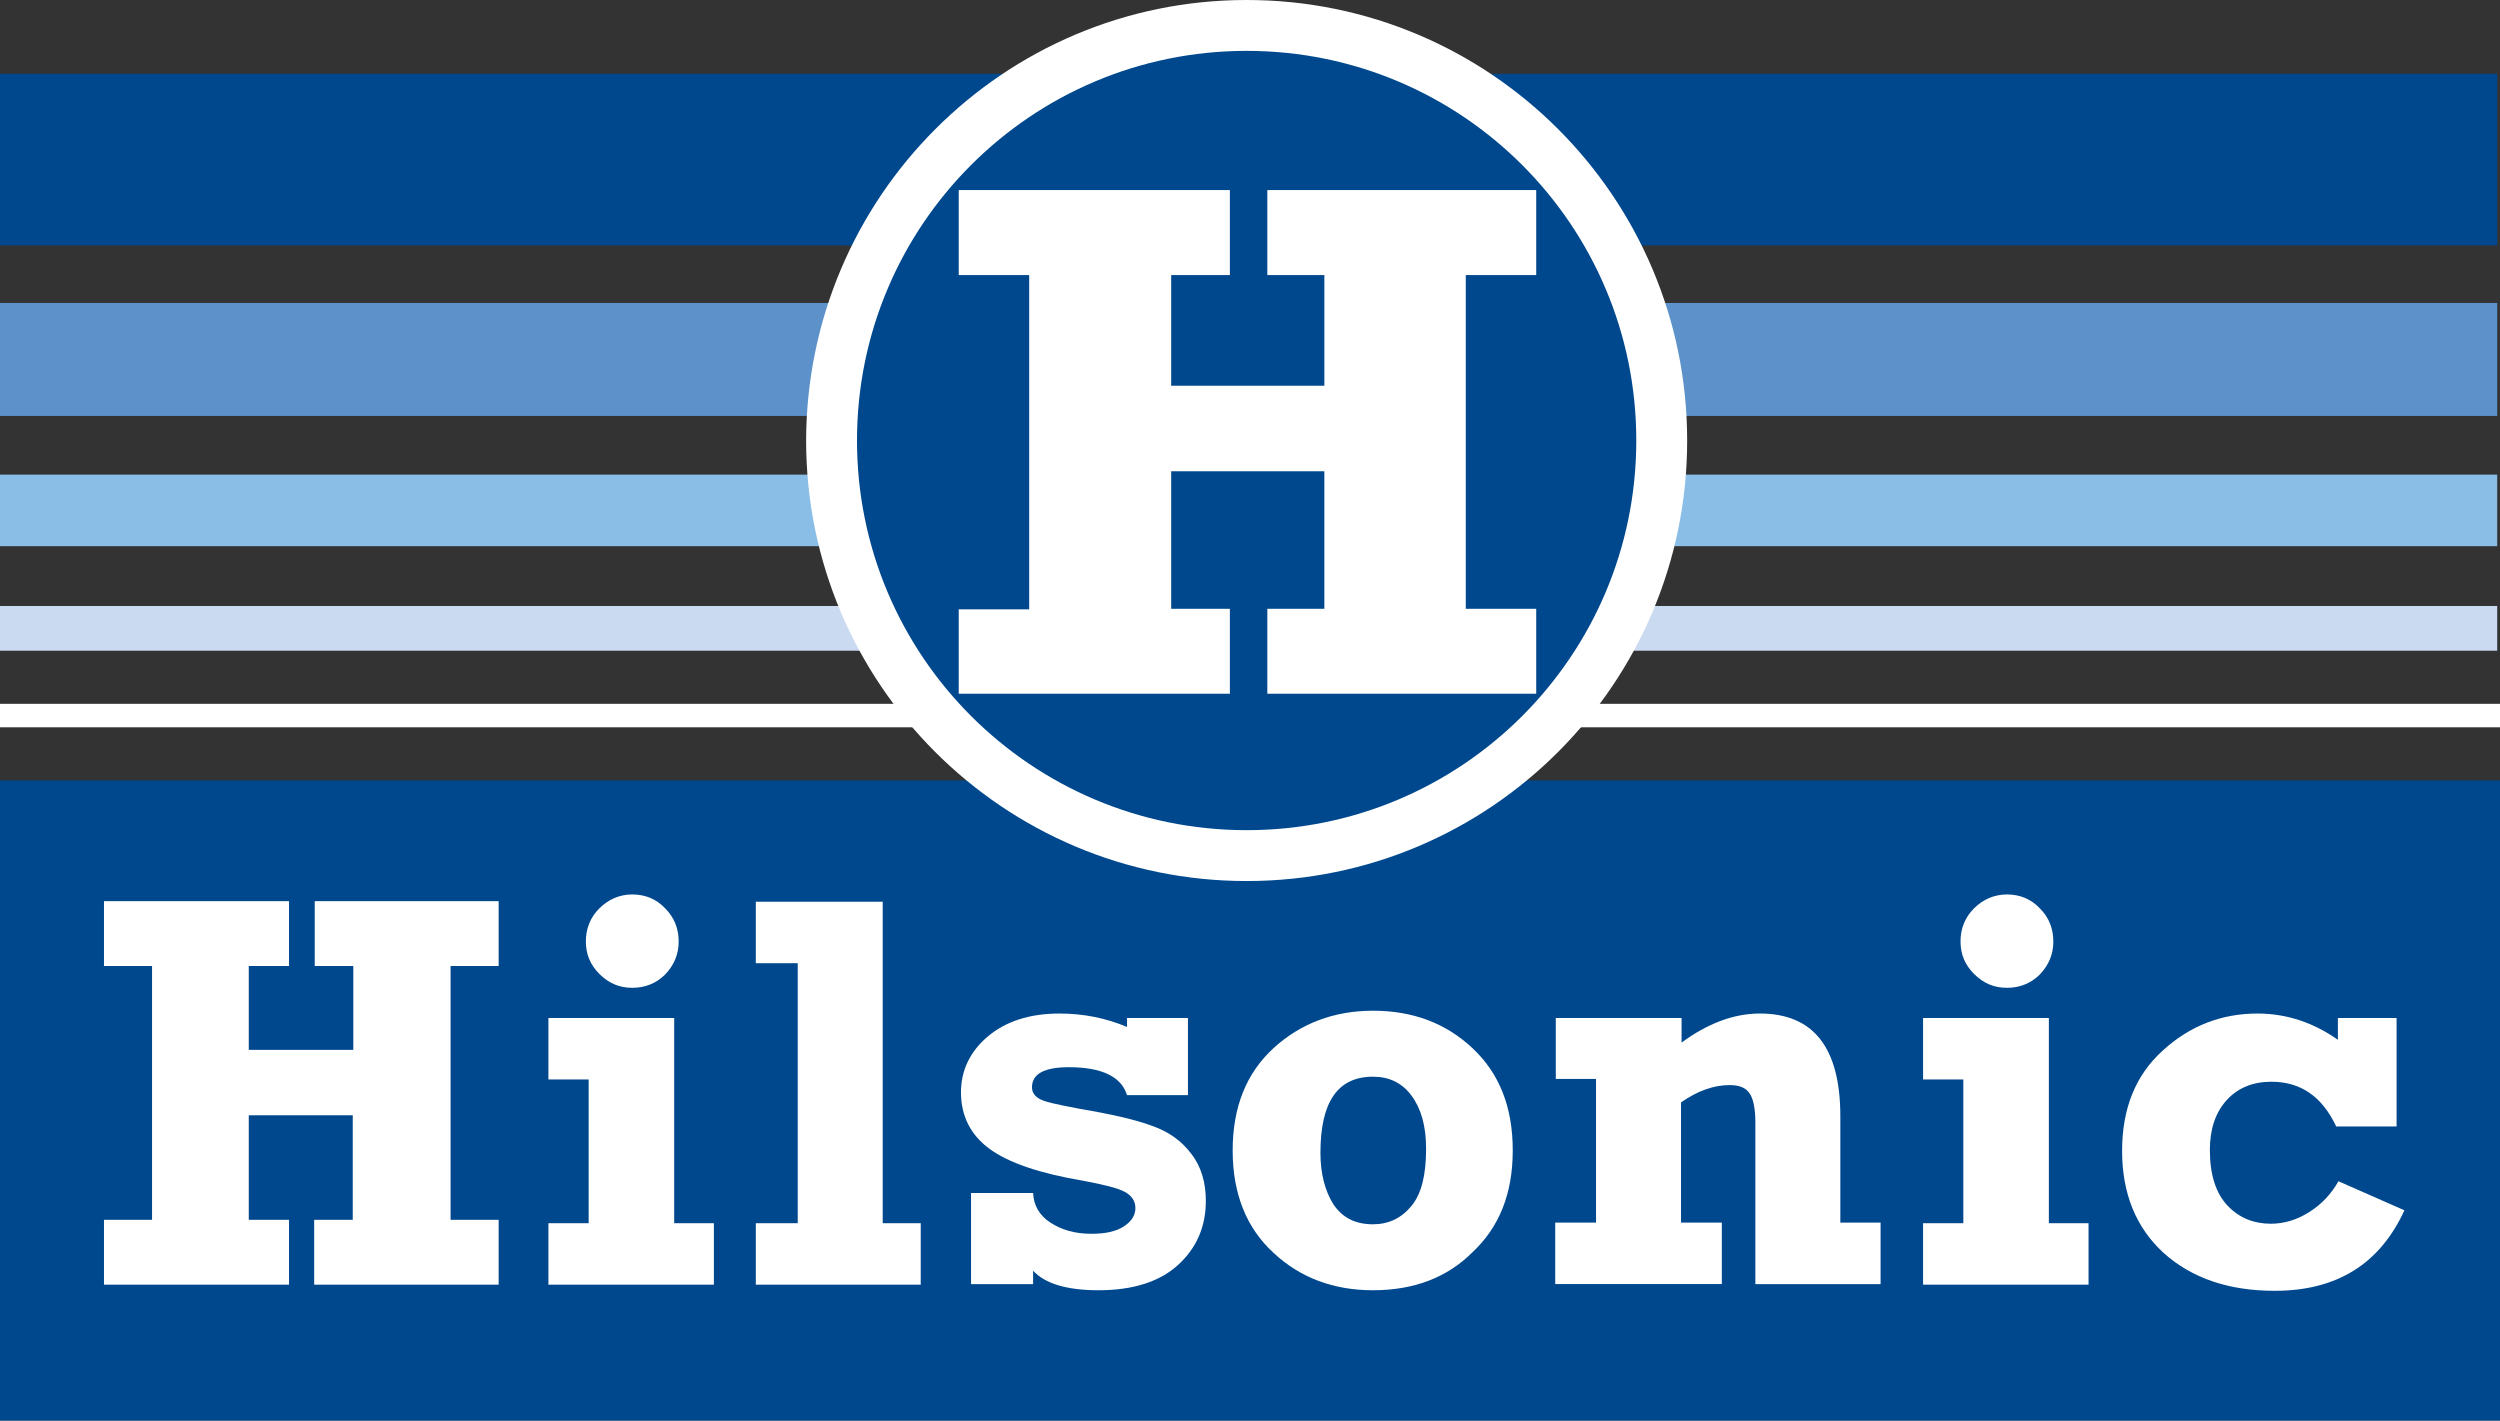
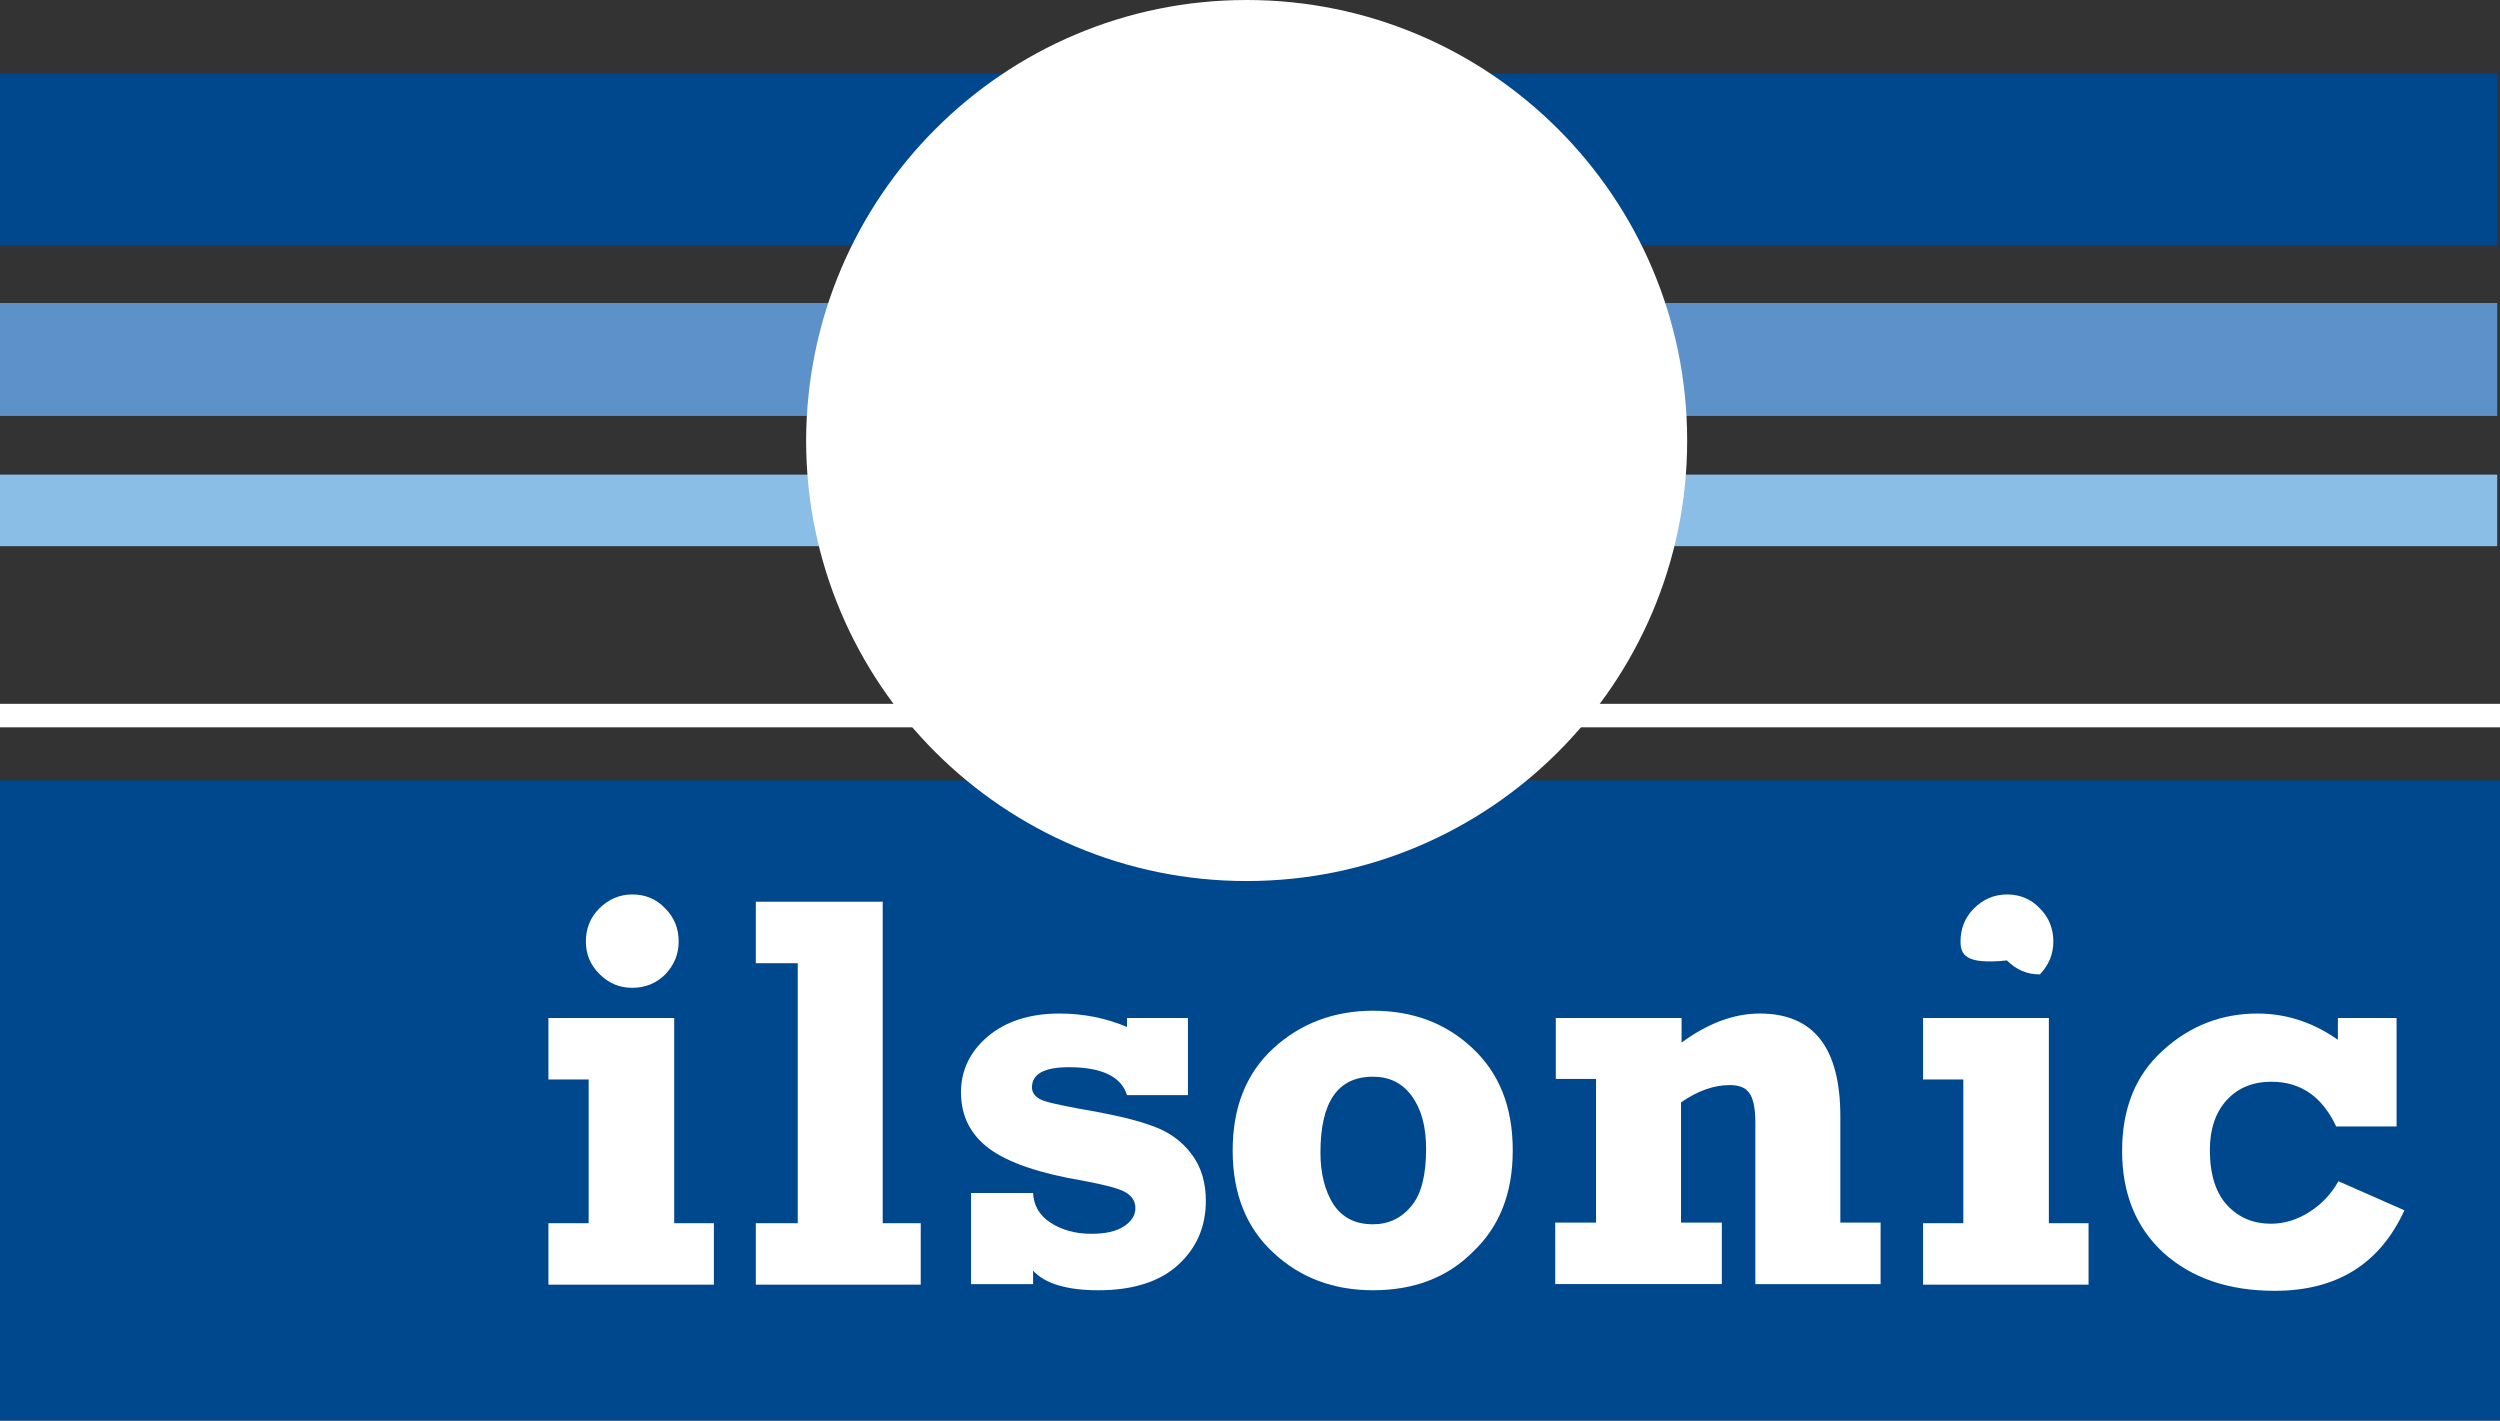
<svg xmlns="http://www.w3.org/2000/svg" version="1.1" id="Layer_1" x="0px" y="0px" viewBox="0 0 447.2 254.1" style="enable-background:new 0 0 447.2 254.1;" xml:space="preserve">
  <rect x="0" y="0" width="447.2" height="254.1" fill="#333333" stroke="none" />
  <style type="text/css">
	.st0{fill:#FFFFFF;}
	.st1{fill:#5D91CA;}
	.st2{fill:#8BBEE7;}
	.st3{fill:#CADAF1;}
	.st4{fill:#00488E;}
</style>
  <g>
    <rect y="125.9" class="st0" width="447.2" height="4.2" />
    <rect y="54.2" class="st1" width="446.7" height="20.2" />
    <rect y="84.9" class="st2" width="446.7" height="12.8" />
-     <rect y="108.4" class="st3" width="446.7" height="8" />
    <rect y="13.2" class="st4" width="446.7" height="30.7" />
    <rect y="139.6" class="st4" width="447.2" height="114.5" />
    <path class="st0" d="M301.8,78.8c0,43.5-35.3,78.8-78.8,78.8c-43.5,0-78.8-35.3-78.8-78.8C144.3,35.3,179.5,0,223,0   C266.5,0,301.8,35.3,301.8,78.8z" />
    <g>
-       <path class="st0" d="M18.6,229.8v-11.6h8.6v-45.4h-8.6v-11.6h33.1v11.6h-7.2v15h18.7v-15h-6.9v-11.6h32.9v11.6h-8.6v45.4h8.6v11.6    H56.2v-11.6h6.9v-18.7H44.5v18.7h7.2v11.6H18.6z" />
      <path class="st0" d="M98.1,193.1v-11h22.5v36.7h7.1v11H98.1v-11h7.2v-25.7H98.1z M104.8,168.4c0-2.3,0.8-4.3,2.4-5.9    c1.6-1.6,3.6-2.5,5.9-2.5c2.3,0,4.3,0.8,5.9,2.5c1.6,1.6,2.4,3.6,2.4,5.9c0,2.3-0.8,4.2-2.4,5.9c-1.6,1.6-3.6,2.4-5.9,2.4    c-2.3,0-4.2-0.8-5.9-2.5C105.6,172.6,104.8,170.7,104.8,168.4z" />
      <path class="st0" d="M135.2,229.8v-11h7.5v-46.5h-7.5v-11h22.7v57.5h6.8v11H135.2z" />
      <path class="st0" d="M173.7,229.8v-16.4h11.1c0.1,2.2,1.1,4,3.1,5.3c2,1.3,4.4,2,7.3,2c2.5,0,4.4-0.4,5.8-1.3    c1.4-0.9,2.1-2,2.1-3.3c0-1.2-0.6-2.2-1.9-2.9c-1.3-0.7-3.8-1.3-7.5-2c-7.7-1.3-13.3-3.2-16.7-5.7c-3.4-2.5-5.1-5.9-5.1-10.1    c0-3.9,1.6-7.3,4.8-10c3.2-2.7,7.5-4.1,12.8-4.1c4.3,0,8.3,0.8,12.1,2.4v-1.6h10.9v13.8h-10.9c-1-3.3-4.5-5-10.4-5    c-4.4,0-6.6,1.2-6.6,3.6c0,0.9,0.5,1.6,1.4,2.1c0.9,0.5,3.2,1,6.9,1.7c5.9,1,10.3,2,13.2,3.1c2.9,1,5.3,2.7,7,5    c1.8,2.3,2.6,5.2,2.6,8.4c0,4.7-1.7,8.5-5,11.5c-3.3,3-8.1,4.5-14.2,4.5c-5.7,0-9.6-1.2-11.7-3.5v2.4H173.7z" />
      <path class="st0" d="M245.6,230.8c-7,0-13-2.2-17.8-6.7c-4.8-4.4-7.3-10.5-7.3-18.3c0-7.7,2.4-13.8,7.3-18.3    c4.8-4.4,10.8-6.7,17.8-6.7c7.1,0,13,2.2,17.8,6.7c4.8,4.5,7.2,10.5,7.2,18.3c0,7.7-2.4,13.7-7.2,18.2    C258.8,228.6,252.8,230.8,245.6,230.8z M245.6,219c2.8,0,5.1-1.1,6.9-3.3c1.8-2.2,2.6-5.6,2.6-10.2c0-4.1-0.9-7.2-2.6-9.5    c-1.7-2.3-4-3.4-6.9-3.4c-6.3,0-9.4,4.5-9.4,13.6c0,3.7,0.8,6.8,2.3,9.2C240.1,217.8,242.4,219,245.6,219z" />
      <path class="st0" d="M278.3,193.1v-11h22.5v4.4c4.6-3.4,9.3-5.2,14-5.2c9.6,0,14.4,6.1,14.4,18.4v19h7.2v11H314v-28.9    c0-2.6-0.4-4.4-1.1-5.3c-0.7-1-1.9-1.4-3.5-1.4c-2.8,0-5.7,1-8.7,3.1v21.5h7.3v11h-29.8v-11h7.3v-25.7H278.3z" />
-       <path class="st0" d="M344,193.1v-11h22.5v36.7h7.1v11H344v-11h7.2v-25.7H344z M350.7,168.4c0-2.3,0.8-4.3,2.4-5.9    c1.6-1.6,3.6-2.5,5.9-2.5c2.3,0,4.3,0.8,5.9,2.5c1.6,1.6,2.4,3.6,2.4,5.9c0,2.3-0.8,4.2-2.4,5.9c-1.6,1.6-3.6,2.4-5.9,2.4    c-2.3,0-4.2-0.8-5.9-2.5C351.5,172.6,350.7,170.7,350.7,168.4z" />
+       <path class="st0" d="M344,193.1v-11h22.5v36.7h7.1v11H344v-11h7.2v-25.7H344z M350.7,168.4c0-2.3,0.8-4.3,2.4-5.9    c1.6-1.6,3.6-2.5,5.9-2.5c2.3,0,4.3,0.8,5.9,2.5c1.6,1.6,2.4,3.6,2.4,5.9c0,2.3-0.8,4.2-2.4,5.9c-2.3,0-4.2-0.8-5.9-2.5C351.5,172.6,350.7,170.7,350.7,168.4z" />
      <path class="st0" d="M428.7,182.1v19.4h-10.8c-2.5-5.3-6.3-8-11.6-8c-3.3,0-6,1.1-8,3.3c-2,2.2-3,5.2-3,8.9c0,4.5,1.1,7.8,3.2,10    c2.1,2.2,4.7,3.2,7.7,3.2c2.4,0,4.7-0.7,6.9-2.1c2.2-1.4,3.9-3.2,5.2-5.5l11.8,5.2c-4.4,9.6-12.1,14.4-23.2,14.4    c-8.3,0-14.9-2.3-19.9-6.8c-4.9-4.5-7.4-10.6-7.4-18.2c0-7.6,2.4-13.6,7.3-18c4.8-4.4,10.5-6.6,16.9-6.6c5.2,0,10,1.6,14.4,4.7    v-3.9H428.7z" />
    </g>
-     <path class="st4" d="M292.7,78.8c0,38.5-31.2,69.7-69.7,69.7s-69.7-31.2-69.7-69.7c0-38.5,31.2-69.7,69.7-69.7   S292.7,40.3,292.7,78.8z" />
    <g>
      <path class="st0" d="M171.5,124.2v-15.2h12.6V49.2h-12.6V34H220v15.2h-10.5V69h27.4V49.2h-10.2V34h48.1v15.2h-12.6v59.7h12.6v15.2    h-48.1v-15.2h10.2V84.3h-27.4v24.6H220v15.2H171.5z" />
    </g>
  </g>
</svg>